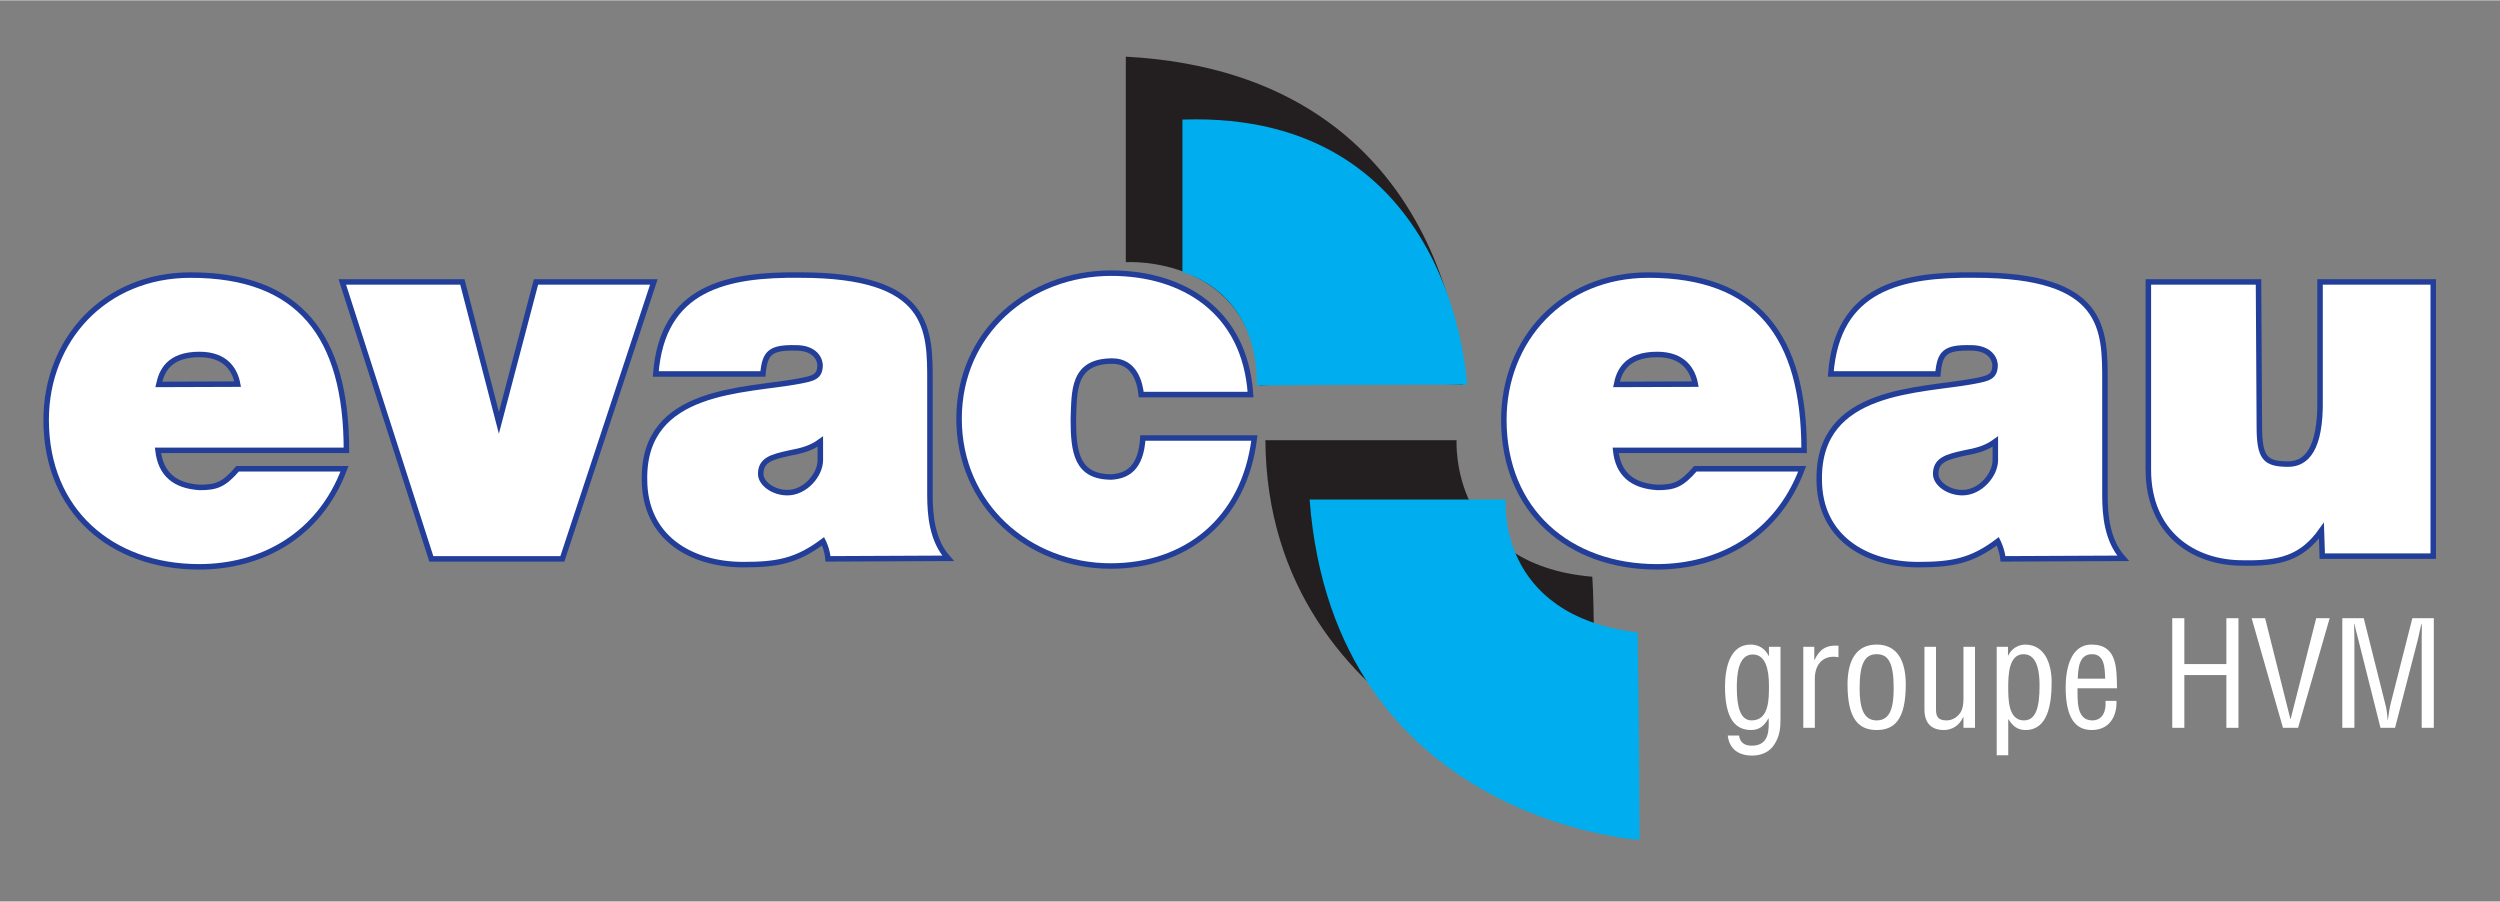
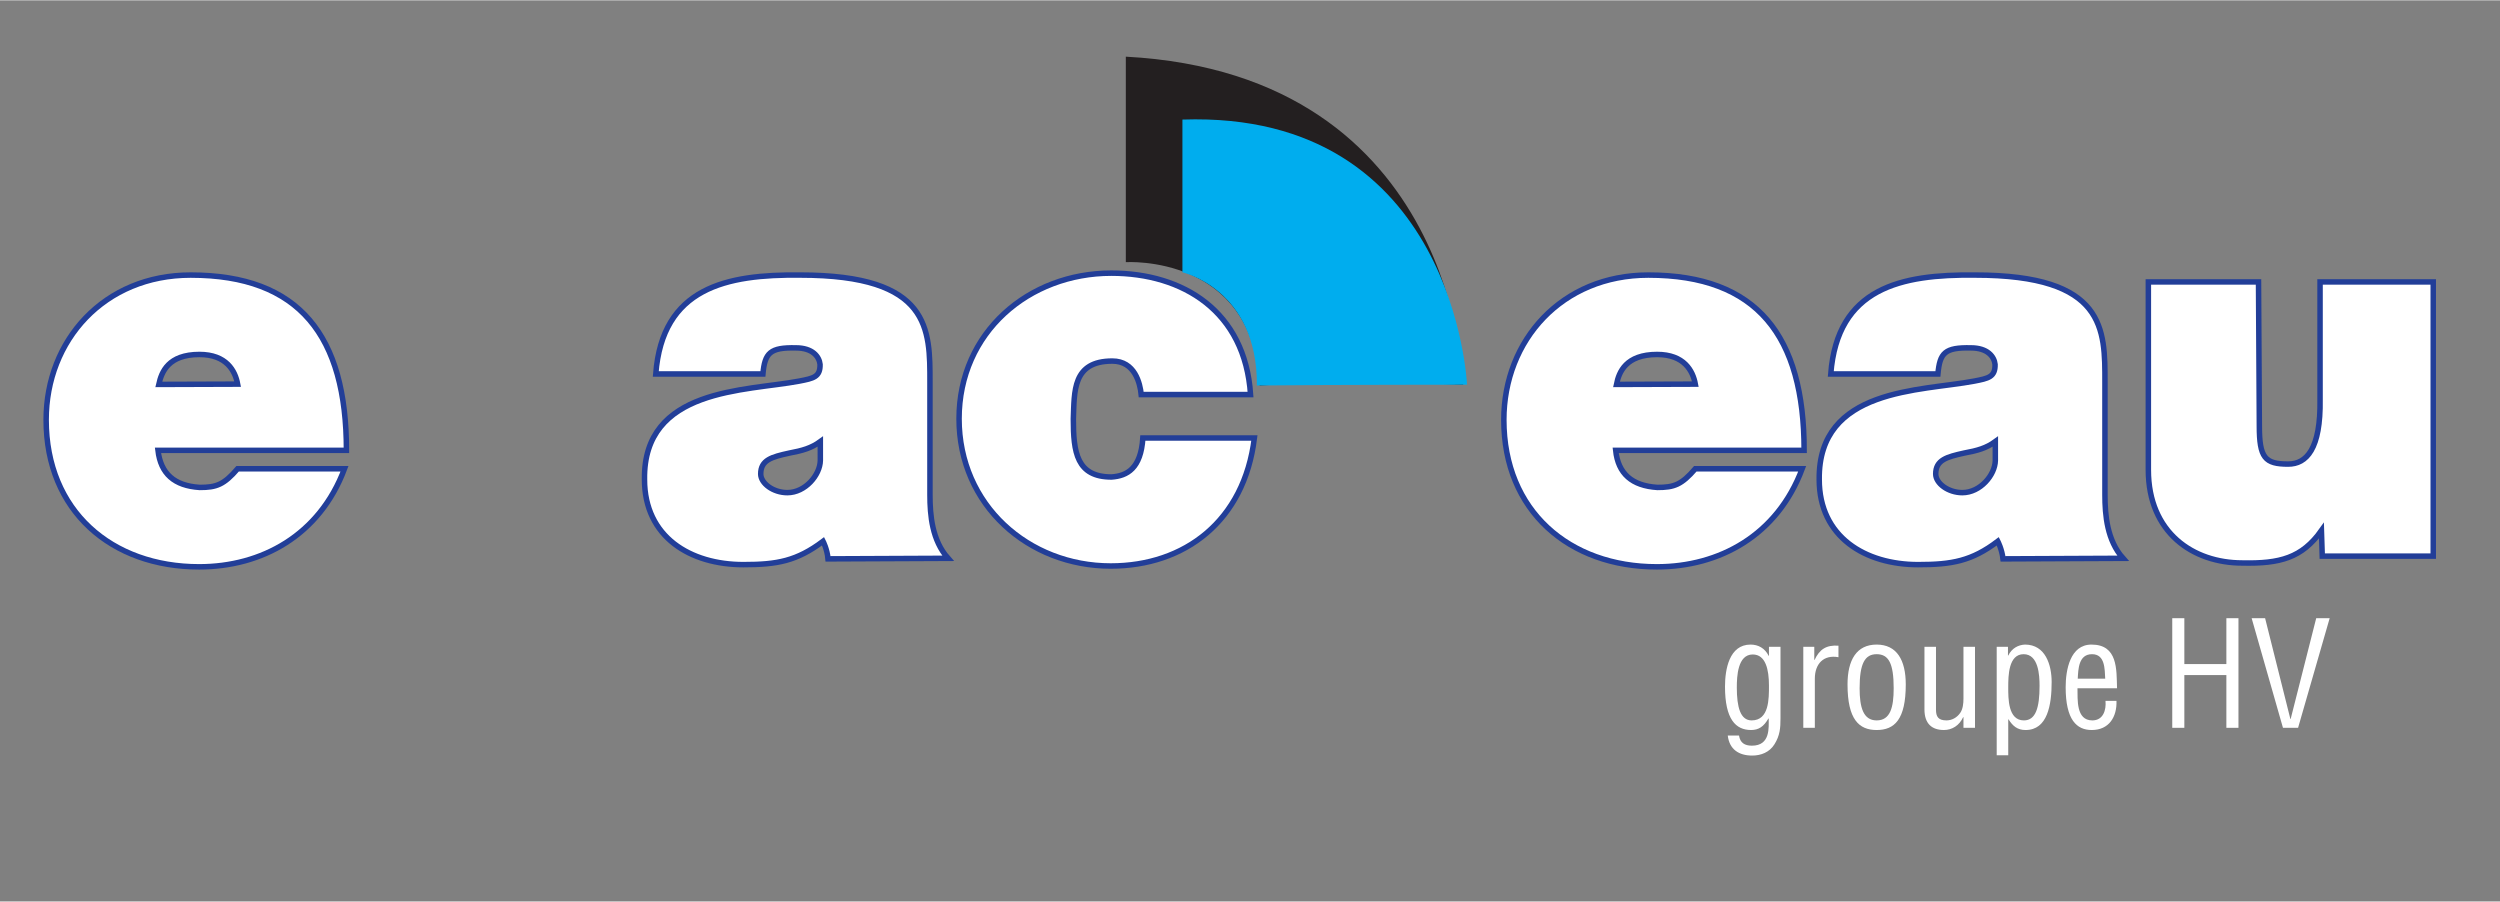
<svg xmlns="http://www.w3.org/2000/svg" version="1.2" viewBox="0 0 910 328" width="280" height="101">
  <rect x="0" y="0" width="910" height="328" fill="#808080" stroke="none" />
  <title>LOGO EVAC'EAU HVM 3 coul-ai</title>
  <style>
		.s0 { fill: #ffffff;stroke: #223e98;stroke-width: 2 } 
		.s1 { fill: #231f20 } 
		.s2 { fill: #00adee } 
		.s3 { fill: #ffffff } 
	</style>
  <g id="Calque 2">
    <path id="&lt;Compound Path&gt;" fill-rule="evenodd" class="s0" d="m57.5 163.8c1 8.5 5.9 12.9 15.2 13.5 6.1 0 8.8-1 13.8-6.8h38.9c-9.1 24.3-30.2 35.7-52.9 35.7-31.9 0-55.7-20.3-55.7-53.5 0-29 21.1-52.7 52.6-52.7 39.6 0 56.7 22.1 56.7 63.8zm29-24.1c-0.9-4.9-4.1-10.8-13.9-10.8-11.4 0-13.8 6.4-14.8 10.9z" />
    <path id="&lt;Compound Path&gt;" fill-rule="evenodd" class="s0" d="m588.1 163.8c0.9 8.5 5.9 12.9 15.2 13.5 6.1 0 8.8-1 13.8-6.8h38.9c-9.1 24.3-30.2 35.7-52.9 35.7-31.9 0-55.7-20.3-55.7-53.5 0-29 21.1-52.7 52.6-52.7 39.6 0 56.7 22.1 56.7 63.8zm29-24.1c-0.9-4.9-4.1-10.8-13.9-10.8-11.4 0-13.9 6.4-14.8 10.9z" />
-     <path id="&lt;Compound Path&gt;" class="s0" d="m204.7 203.3h-47.7l-32.4-100.8h43.7l13.3 51.3 13.5-51.3h42.9z" />
    <path id="&lt;Compound Path&gt;" fill-rule="evenodd" class="s0" d="m338.5 180c0 7.5 0.8 16.6 6.6 23.1l-43.7 0.2c-0.3-3.5-1.8-6.4-1.8-6.4-9.6 7.2-16.7 8.5-29 8.5-19.3 0-36-10-36-31-0.5-33.4 36.9-32.1 56.3-35.8 5.2-1 7.7-1.5 7.6-6.1-0.3-2.8-2.7-6-8.8-6-9.4-0.2-11.3 1.8-12 9.5h-39c2.4-31.4 25.6-36.3 52.6-36 47.6 0 47.2 19.8 47.2 39zm-39.9-19.4c-3.3 2.4-6.5 3.3-11.3 4.2-6.4 1.4-10.4 2.5-10.4 7.6 0 3.4 4.5 6.8 9.7 6.8 6.5 0 11.9-6.4 12-11.7z" />
    <path id="&lt;Compound Path&gt;" fill-rule="evenodd" class="s0" d="m766.2 180c0 7.5 0.8 16.6 6.6 23.1l-43.7 0.2c-0.4-3.5-1.9-6.4-1.9-6.4-9.5 7.2-16.7 8.5-29 8.5-19.2 0-36-10-36-31-0.4-33.4 37-32.1 56.4-35.8 5.2-1 7.7-1.5 7.6-6.1-0.3-2.8-2.7-6-8.8-6-9.5-0.2-11.3 1.8-12 9.5h-39c2.4-31.4 25.6-36.3 52.5-36 47.7 0 47.3 19.8 47.3 39zm-39.9-19.4c-3.3 2.4-6.5 3.3-11.4 4.2-6.3 1.4-10.3 2.5-10.3 7.6 0 3.4 4.5 6.8 9.7 6.8 6.5 0 11.9-6.4 12-11.7z" />
    <path id="&lt;Compound Path&gt;" class="s0" d="m415.4 143.5c-0.4-4.1-2.3-12.2-10.5-12.2-14.6 0-13.8 11.1-14.2 21.1 0 12.1 1.2 21.1 13.9 21.1 5.7-0.4 10.7-3.1 11.4-14.2h40.6c-3.7 30.3-25.4 46.6-52.3 46.6-29.9 0-55.2-22.1-55.2-53.6 0-31.5 25.4-53 55.4-53 26.1 0 48.7 13.8 50.7 44.2z" />
    <path id="&lt;Compound Path&gt;" class="s0" d="m885.7 202.3h-40.4l-0.3-9.3c-7.1 10-15.2 12.1-28.8 11.8-17.9 0-34.2-11-34.2-33.9v-68.4h40.1l0.3 52.4c0 11.6 2 13.9 10.5 13.9 6.6 0 11.9-5.4 11.6-23.6v-42.7h41.2z" />
    <path id="&lt;Path&gt;" class="s1" d="m409.8 20.5v74.8c0 0 46.4-3 48.7 44.9 32.3-2 74.1-0.3 74.1-0.3 0 0-1.7-112.9-122.8-119.4z" />
-     <path id="&lt;Path&gt;" class="s1" d="m460.6 160.1h69.6c0 0-2.7 45.3 49.4 49.7 1.4 22 0 82.4 0 82.4 0 0-118.3-25.4-119-132.1z" />
    <path id="&lt;Path&gt;" class="s2" d="m430.4 43.4v55.6c0 0 27.4 6.2 27.1 41.2 29.5-0.3 76.5-0.3 76.5-0.3 0 0-4.4-99.9-103.6-96.5z" />
-     <path id="&lt;Path&gt;" class="s2" d="m476.7 181.7h71.4c0 0-3.8 42.2 48 48.4 0.4 18.9 0.7 75.5 0.7 75.5 0 0-111.2-6.9-120.1-123.9z" />
    <g id="&lt;Group&gt;">
      <path id="&lt;Compound Path&gt;" fill-rule="evenodd" class="s3" d="m643.9 235.3h4.2v26c0 3.6-0.2 6.3-2.2 9.5-1.8 2.9-4.9 4.1-8.1 4.1-4.8 0-8.3-2.2-8.9-7.3h4.1c0.4 2.7 2.1 3.7 4.7 3.7 6.8 0 6.1-6.7 6.1-9.9h-0.1c-1.7 3-3.6 4.2-6.3 4.2-5.6 0-9.5-3.9-9.5-15.8 0-6.2 1.5-15.3 9.3-15.3 2.8 0 5.2 1.3 6.6 4.1h0.1zm-11.7 14.8c0 7.2 1.3 12 5.4 12 6.4 0 6.3-7.9 6.3-12.7 0-5.8-1.2-11.3-5.9-11.3-5.5 0-5.8 8-5.8 12z" />
      <path id="&lt;Compound Path&gt;" class="s3" d="m660.4 240.1h0.1c1.8-3.9 4.3-5.5 8.7-5.2v4.2c-5.4-1-8.6 2.4-8.6 7.8v17.9h-4.2v-29.5h4z" />
      <path id="&lt;Compound Path&gt;" fill-rule="evenodd" class="s3" d="m683.1 265.6c-6.4 0-10.6-3.8-10.6-16.6 0-8.9 3.3-14.5 10.6-14.5 7.3 0 10.6 5.6 10.6 14.5 0 12.8-4.1 16.6-10.6 16.6zm0-27.6c-4.3 0-6.2 3.4-6.2 12.4 0 6.9 1.3 11.7 6.2 11.7 5 0 6.2-4.8 6.2-11.7 0-9-1.8-12.4-6.2-12.4z" />
      <path id="&lt;Compound Path&gt;" class="s3" d="m714.7 260.9h-0.1c-1.4 3.1-4.1 4.7-7 4.7-4.4 0-7.1-2.3-7.1-7.5v-22.8h4.2v22.9c0 2.5 0.8 3.9 3.8 3.9 2 0 3.8-1 5-2.7 1-1.4 1.2-3.5 1.2-5.2v-18.9h4.2v29.5h-4.2z" />
      <path id="&lt;Compound Path&gt;" fill-rule="evenodd" class="s3" d="m731 274.8h-4.2v-39.5h4.1v3.2h0.1c1.3-2.7 3.7-3.9 6.1-4 7.5 0 9.7 7.5 9.7 13.6 0 8.4-1.5 17.5-9.5 17.5-3 0-4.7-1.5-6.2-3.9h-0.1zm5.6-36.8c-5.5 0-5.6 7.8-5.6 12 0 4.1-0.1 12.1 5.7 12.1 4.3 0 5.7-4.6 5.7-12.6 0-3.9-0.4-11.5-5.8-11.5z" />
      <path id="&lt;Compound Path&gt;" fill-rule="evenodd" class="s3" d="m770.4 255c0.2 5.8-2.7 10.6-9 10.6-5.5 0-9.5-3.7-9.5-15.6 0-6.2 1.6-15.5 9.4-15.5 9.6 0 9.1 9 9.3 15.9h-14.4c0.1 4-0.6 11.7 5.4 11.7 4 0 5.1-3.8 4.8-7.1zm-4.1-8.1c-0.2-3.4 0-8.9-4.8-8.9-4.9 0-5 5.4-5.2 8.9z" />
      <path id="&lt;Compound Path&gt;" class="s3" d="m790.7 264.8v-39.9h4.4v16.7h15.3v-16.7h4.4v39.9h-4.4v-19.2h-15.3v19.2z" />
      <path id="&lt;Compound Path&gt;" class="s3" d="m843.1 224.9h4.9l-11.5 39.9h-5.5l-11.4-39.9h4.9l9.2 36.7h0.1z" />
-       <path id="&lt;Compound Path&gt;" class="s3" d="m878.1 224.9h7.8v39.9h-4.4v-32.8c0-1.7 0.1-3.4 0-5.1h-0.1c-0.5 2.3-0.9 3.8-1.2 5.4l-8.4 32.5h-5.3l-8.3-33c-0.4-1.4-0.7-2.7-1.2-4.9h-0.1c0 1.7 0.1 3.5 0.1 5.2v32.7h-4.4v-39.9h7.8l7.8 31.1c0.5 1.7 0.7 3.4 0.9 5.9h0.1c0.3-2 0.5-3.9 1-5.9z" />
    </g>
  </g>
</svg>